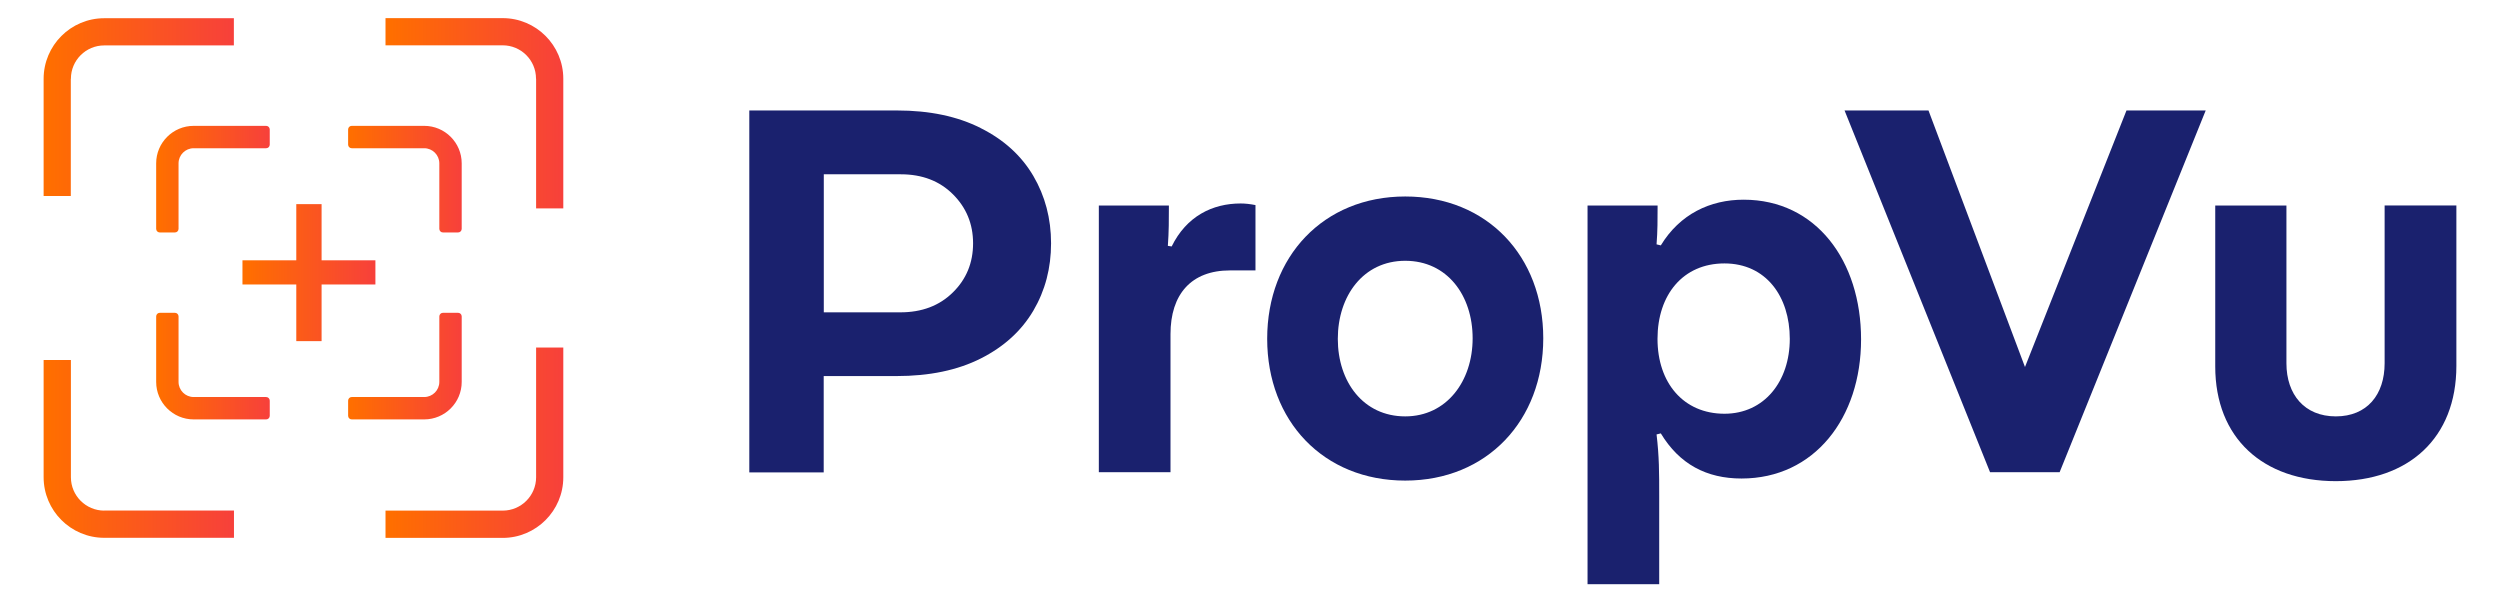
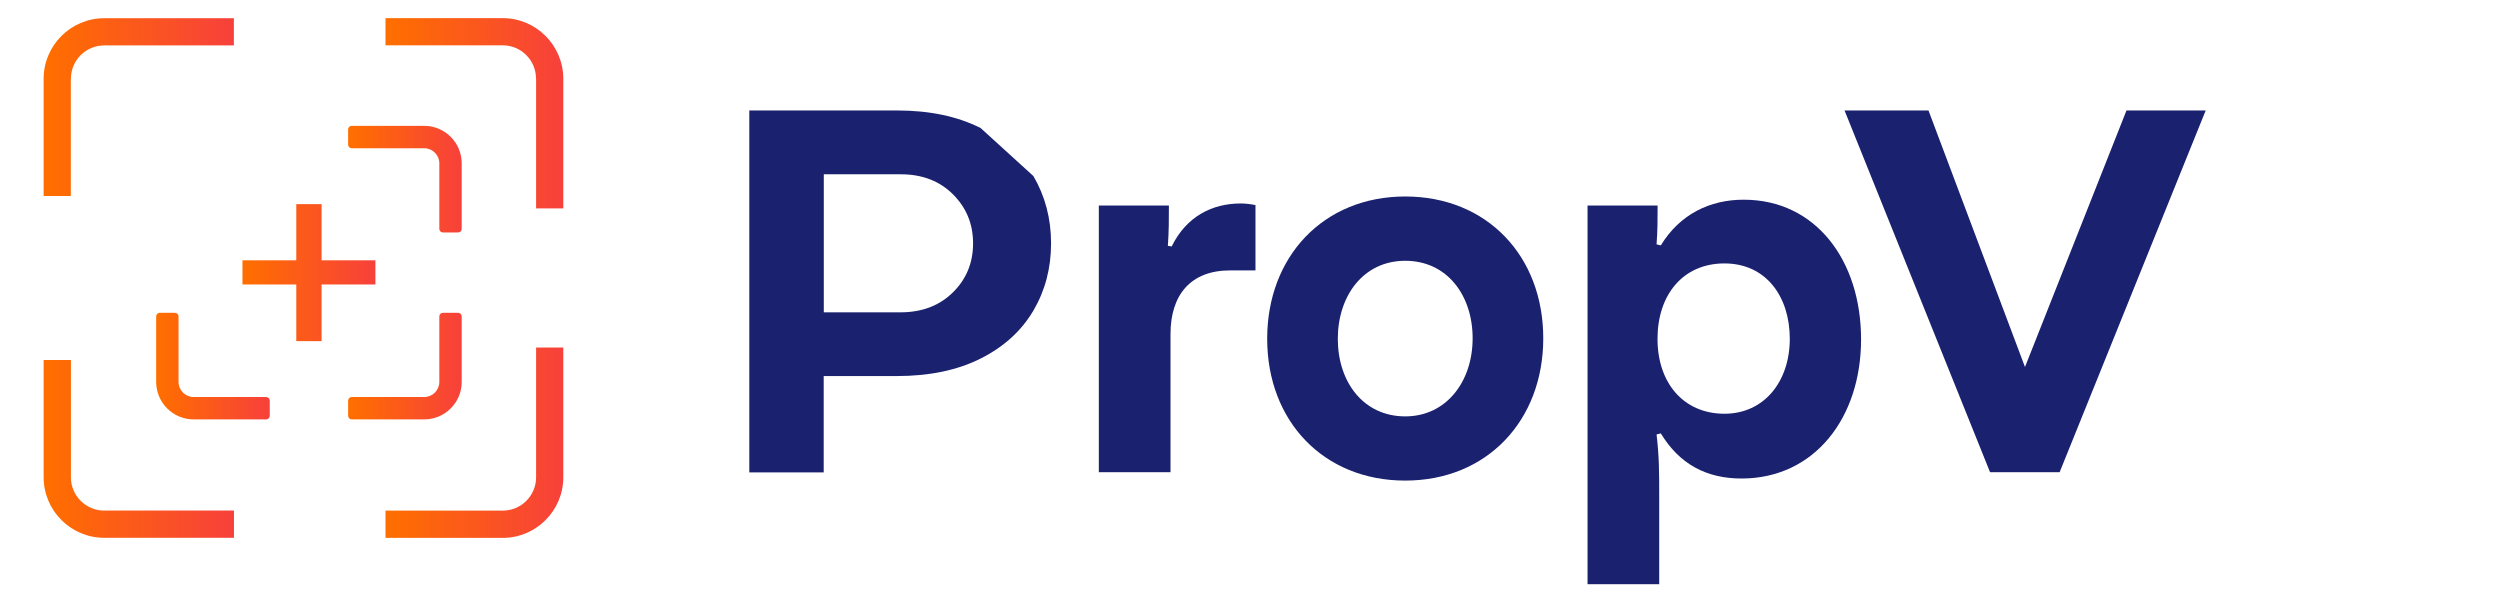
<svg xmlns="http://www.w3.org/2000/svg" id="Layer_1" viewBox="0 0 264.78 63.79">
  <defs>
    <style>      .st0 {        fill: url(#linear-gradient2);      }      .st1 {        fill: url(#linear-gradient1);      }      .st2 {        fill: url(#linear-gradient3);      }      .st3 {        fill: url(#linear-gradient6);      }      .st4 {        fill: url(#linear-gradient8);      }      .st5 {        fill: url(#linear-gradient7);      }      .st6 {        fill: url(#linear-gradient5);      }      .st7 {        fill: url(#linear-gradient4);      }      .st8 {        fill: url(#linear-gradient);      }      .st9 {        fill: #1a216e;      }    </style>
    <linearGradient id="linear-gradient" x1="16.54" y1="49.02" x2="28.56" y2="49.02" gradientTransform="translate(0 68) scale(1 -1)" gradientUnits="userSpaceOnUse">
      <stop offset=".03" stop-color="#ff6e00" />
      <stop offset="1" stop-color="#f7403b" />
    </linearGradient>
    <linearGradient id="linear-gradient1" x1="36.86" y1="49.03" x2="48.89" y2="49.03" gradientTransform="translate(0 68) scale(1 -1)" gradientUnits="userSpaceOnUse">
      <stop offset=".03" stop-color="#ff6e00" />
      <stop offset="1" stop-color="#f7403b" />
    </linearGradient>
    <linearGradient id="linear-gradient2" x1="16.54" y1="29.22" x2="28.57" y2="29.22" gradientTransform="translate(0 68) scale(1 -1)" gradientUnits="userSpaceOnUse">
      <stop offset=".03" stop-color="#ff6e00" />
      <stop offset="1" stop-color="#f7403b" />
    </linearGradient>
    <linearGradient id="linear-gradient3" x1="36.87" y1="29.22" x2="48.9" y2="29.22" gradientTransform="translate(0 68) scale(1 -1)" gradientUnits="userSpaceOnUse">
      <stop offset=".03" stop-color="#ff6e00" />
      <stop offset="1" stop-color="#f7403b" />
    </linearGradient>
    <linearGradient id="linear-gradient4" x1="25.68" y1="39.12" x2="39.76" y2="39.12" gradientTransform="translate(0 68) scale(1 -1)" gradientUnits="userSpaceOnUse">
      <stop offset=".03" stop-color="#ff6e00" />
      <stop offset="1" stop-color="#f7403b" />
    </linearGradient>
    <linearGradient id="linear-gradient5" x1="4.61" y1="56.66" x2="24.76" y2="56.66" gradientTransform="translate(0 68) scale(1 -1)" gradientUnits="userSpaceOnUse">
      <stop offset=".03" stop-color="#ff6e00" />
      <stop offset="1" stop-color="#f7403b" />
    </linearGradient>
    <linearGradient id="linear-gradient6" x1="40.83" y1="21.11" x2="59.66" y2="21.11" gradientTransform="translate(0 68) scale(1 -1)" gradientUnits="userSpaceOnUse">
      <stop offset=".03" stop-color="#ff6e00" />
      <stop offset="1" stop-color="#f7403b" />
    </linearGradient>
    <linearGradient id="linear-gradient7" x1="4.62" y1="20.45" x2="24.78" y2="20.45" gradientTransform="translate(0 68) scale(1 -1)" gradientUnits="userSpaceOnUse">
      <stop offset=".03" stop-color="#ff6e00" />
      <stop offset="1" stop-color="#f7403b" />
    </linearGradient>
    <linearGradient id="linear-gradient8" x1="40.83" y1="56.01" x2="59.65" y2="56.01" gradientTransform="translate(0 68) scale(1 -1)" gradientUnits="userSpaceOnUse">
      <stop offset=".03" stop-color="#ff6e00" />
      <stop offset="1" stop-color="#f7403b" />
    </linearGradient>
  </defs>
-   <path class="st9" d="M103.86,13.56c-2.46-1.24-5.41-1.86-8.86-1.86h-15.64v38.33h7.88v-10.2h7.71c3.49,0,6.46-.62,8.92-1.86,2.46-1.24,4.31-2.93,5.57-5.06,1.26-2.14,1.88-4.52,1.88-7.14s-.63-5.01-1.88-7.14c-1.26-2.14-3.11-3.83-5.57-5.06h-.01ZM100.92,30.97c-1.43,1.41-3.28,2.11-5.57,2.11h-8.1v-14.62h8.16c2.25,0,4.09.7,5.51,2.11s2.14,3.14,2.14,5.2-.71,3.8-2.14,5.2h0Z" />
+   <path class="st9" d="M103.86,13.56c-2.46-1.24-5.41-1.86-8.86-1.86h-15.64v38.33h7.88v-10.2h7.71c3.49,0,6.46-.62,8.92-1.86,2.46-1.24,4.31-2.93,5.57-5.06,1.26-2.14,1.88-4.52,1.88-7.14s-.63-5.01-1.88-7.14h-.01ZM100.92,30.97c-1.43,1.41-3.28,2.11-5.57,2.11h-8.1v-14.62h8.16c2.25,0,4.09.7,5.51,2.11s2.14,3.14,2.14,5.2-.71,3.8-2.14,5.2h0Z" />
  <path class="st9" d="M124.08,26.1l-.39-.06c.11-1.52.11-2.76.11-4.27h-7.42v28.24h7.59v-14.62c0-4.22,2.19-6.75,6.3-6.75h2.7v-6.92c-.56-.11-1.07-.17-1.57-.17-2.98,0-5.74,1.35-7.31,4.56h0Z" />
  <path class="st9" d="M148.83,20.81c-8.66,0-14.62,6.36-14.62,15.07s5.96,15.02,14.62,15.02,14.62-6.36,14.62-15.07-5.96-15.02-14.62-15.02ZM148.83,44.1c-4.44,0-7.14-3.66-7.14-8.21s2.7-8.27,7.14-8.27,7.14,3.66,7.14,8.21-2.76,8.27-7.14,8.27Z" />
  <path class="st9" d="M184.67,21.15c-3.54,0-6.75,1.52-8.77,4.84l-.45-.11c.11-1.41.11-2.64.11-4.11h-7.42v40.1h7.59v-9.34c0-2.47,0-4.16-.28-6.52l.45-.11c1.97,3.26,4.84,4.78,8.55,4.78,7.71,0,12.66-6.41,12.66-14.74s-4.78-14.79-12.43-14.79h-.01ZM182.64,43.82c-4.33,0-7.09-3.26-7.09-7.93s2.7-7.99,7.09-7.99,6.92,3.49,6.92,7.99-2.7,7.93-6.92,7.93Z" />
  <polygon class="st9" points="214.47 38.87 204.25 11.7 195.36 11.7 210.77 50.01 218.14 50.01 233.61 11.7 225.22 11.7 214.47 38.87" />
-   <path class="st9" d="M252.56,21.77v16.71c0,3.32-1.86,5.62-5.17,5.62s-5.23-2.31-5.23-5.62v-16.71h-7.54v17.04c0,7.59,5.06,12.15,12.77,12.15s12.77-4.56,12.77-12.21v-16.99h-7.6Z" />
  <g>
-     <path class="st8" d="M16.54,17.3v6.94c0,.21.17.38.38.38h1.61c.21,0,.38-.17.38-.38v-6.94c0-.88.72-1.6,1.6-1.6h7.68c.21,0,.38-.17.38-.38v-1.61c0-.21-.17-.38-.38-.38h-7.68c-2.19,0-3.97,1.78-3.97,3.97Z" />
    <path class="st1" d="M37.25,15.7h7.68c.88,0,1.6.72,1.6,1.6v6.94c0,.21.17.38.38.38h1.61c.21,0,.38-.17.38-.38v-6.94c0-2.19-1.78-3.97-3.97-3.97h-7.68c-.21,0-.38.17-.38.38v1.61c0,.21.17.38.38.38Z" />
    <path class="st0" d="M28.19,42.05h-7.68c-.88,0-1.6-.72-1.6-1.6v-6.94c0-.21-.17-.38-.38-.38h-1.61c-.21,0-.38.17-.38.38v6.94c0,2.19,1.78,3.97,3.97,3.97h7.68c.21,0,.38-.17.38-.38v-1.61c0-.21-.17-.38-.38-.38Z" />
    <path class="st2" d="M48.9,40.45v-6.94c0-.21-.17-.38-.38-.38h-1.61c-.21,0-.38.17-.38.38v6.94c0,.88-.72,1.6-1.6,1.6h-7.68c-.21,0-.38.17-.38.38v1.61c0,.21.17.38.38.38h7.68c2.19,0,3.97-1.78,3.97-3.97Z" />
    <polygon class="st7" points="39.76 27.57 34.06 27.57 34.06 21.62 31.38 21.62 31.38 27.57 25.68 27.57 25.68 30.13 31.38 30.13 31.38 36.13 34.06 36.13 34.06 30.13 39.76 30.13 39.76 27.57" />
    <path class="st6" d="M7.51,8.34c0-1.95,1.58-3.53,3.53-3.53h13.73V1.93h-13.73c-3.54,0-6.42,2.88-6.42,6.42v12.41h2.88v-12.41h.01Z" />
    <path class="st3" d="M56.78,36.82v13.73c0,1.94-1.58,3.53-3.53,3.53h-12.42v2.89h12.41c3.54,0,6.42-2.88,6.42-6.42v-13.74h-2.89,0Z" />
    <path class="st5" d="M11.04,54.08c-1.94,0-3.53-1.58-3.53-3.53v-12.42h-2.89v12.41c0,3.54,2.88,6.42,6.42,6.42h13.74v-2.89h-13.74Z" />
    <path class="st4" d="M56.78,8.34v13.73h2.88v-13.73c0-3.54-2.88-6.42-6.42-6.42h-12.41v2.88h12.41c1.95,0,3.53,1.58,3.53,3.53h0Z" />
  </g>
</svg>